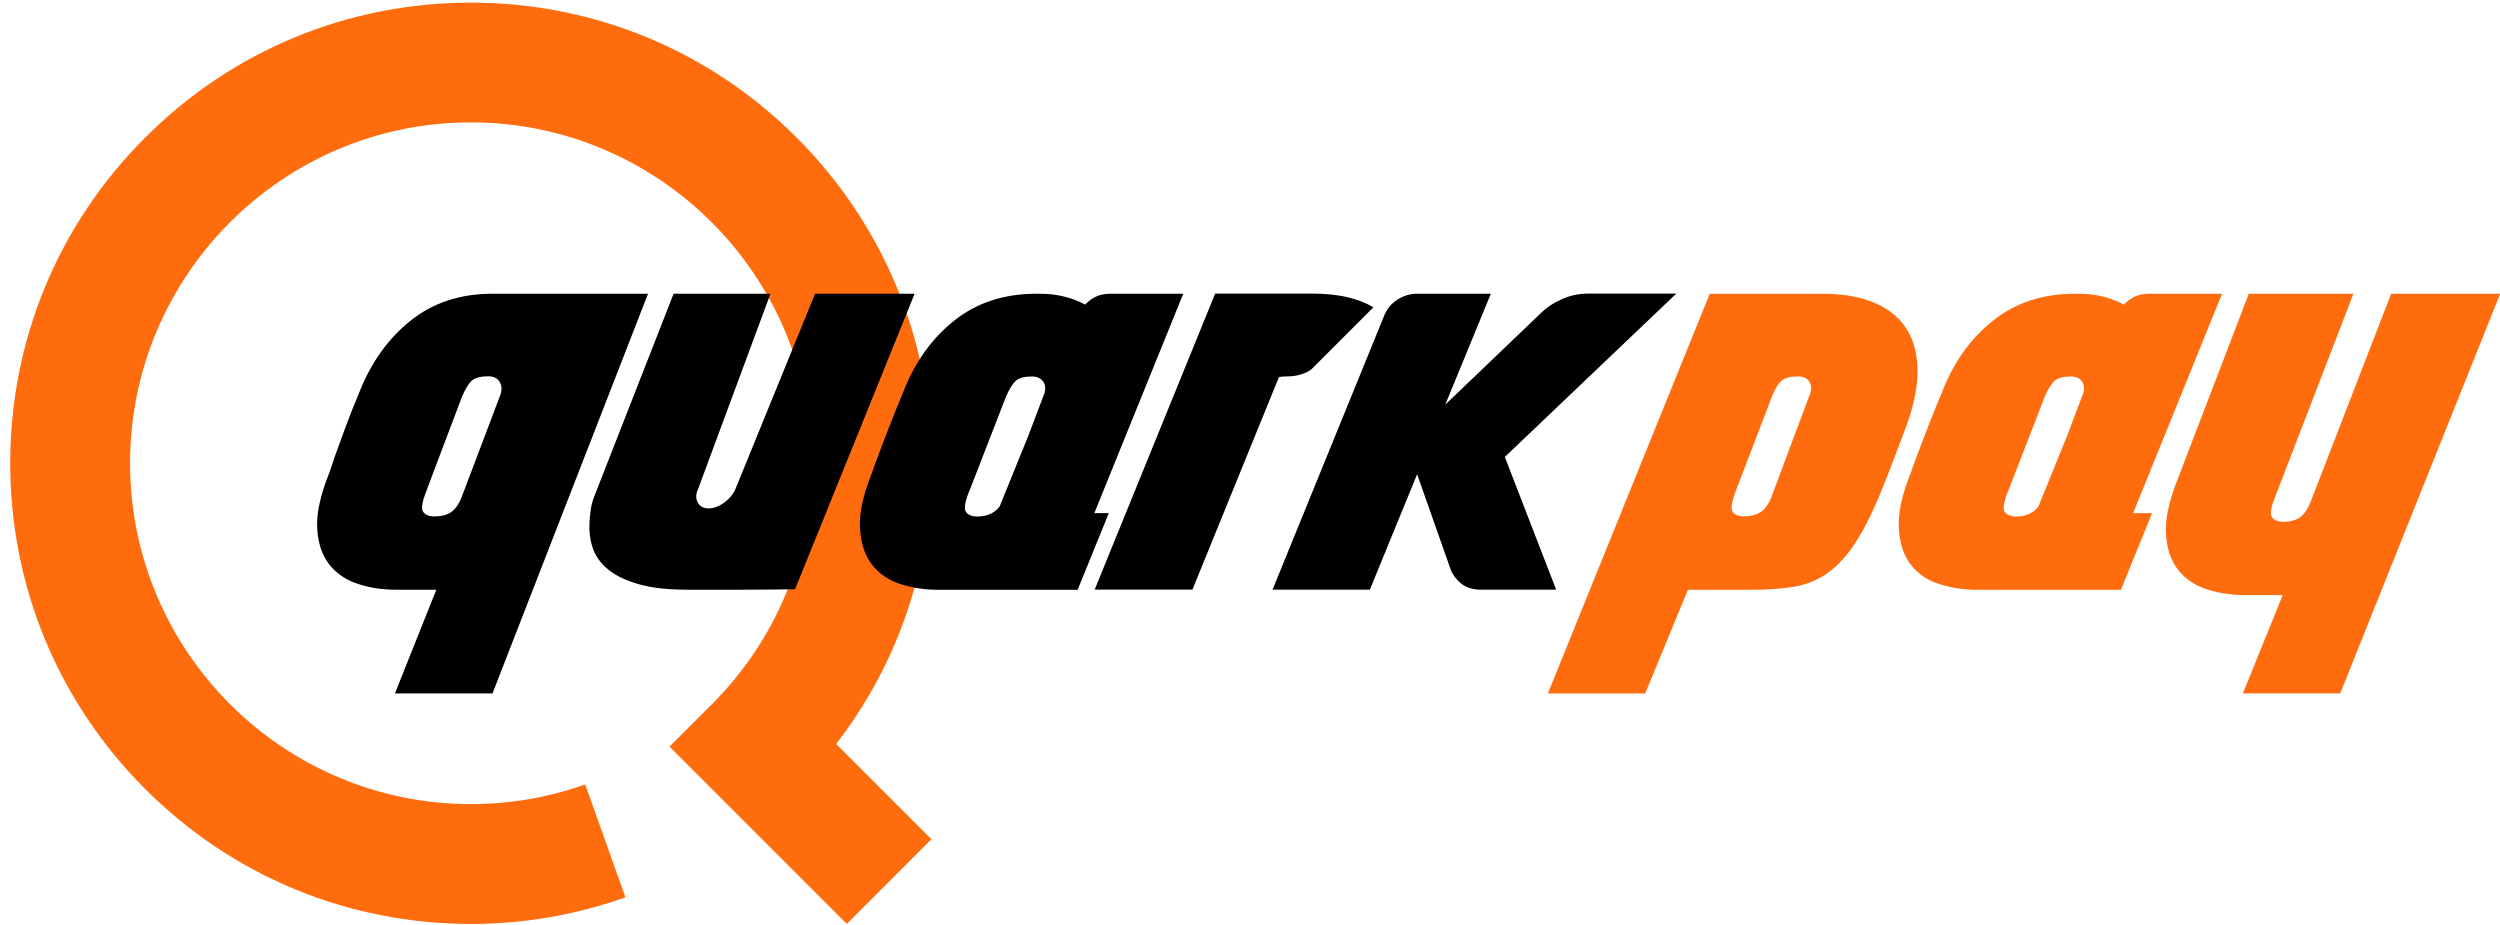
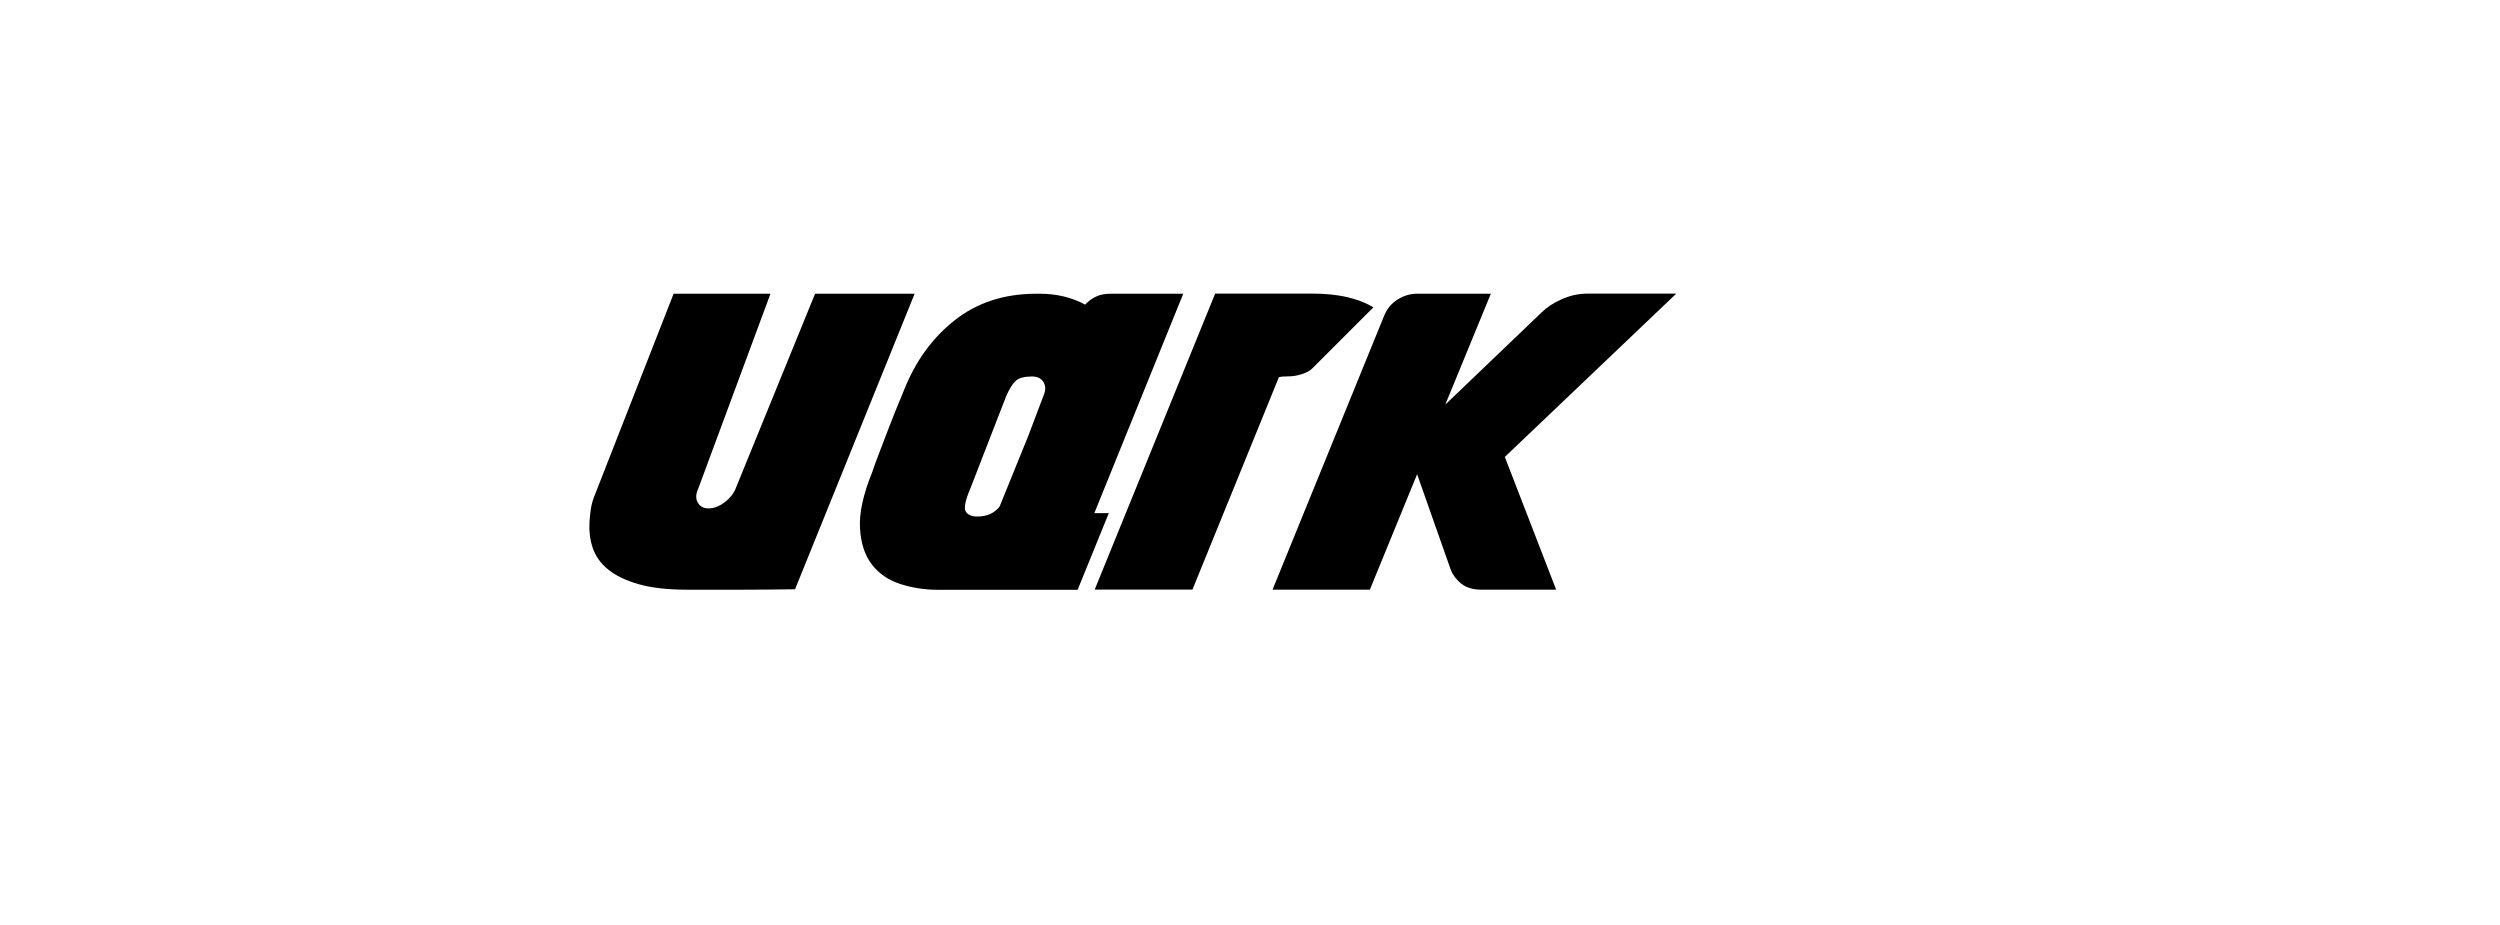
<svg xmlns="http://www.w3.org/2000/svg" width="181" height="67" viewBox="0 0 181 67" fill="none">
  <g clip-path="url(#clip0_4843_18214)">
-     <path d="M67.442 33.539C67.442 24.629 63.974 16.257 57.672 9.955C51.376 3.659 42.997 0.191 34.088 0.191C25.178 0.191 16.806 3.659 10.51 9.961C4.208 16.257 0.74 24.636 0.74 33.539C0.74 42.442 4.208 50.821 10.51 57.123C16.812 63.425 25.185 66.893 34.094 66.893C37.931 66.893 41.69 66.246 45.281 64.965L42.37 56.793C39.717 57.737 36.934 58.216 34.094 58.216C20.487 58.216 9.417 47.146 9.417 33.539C9.417 19.932 20.481 8.861 34.088 8.861C47.694 8.861 58.765 19.932 58.765 33.539C58.765 40.132 56.196 46.33 51.538 50.989L48.471 54.056L61.308 66.893L67.435 60.759L60.538 53.862C65.015 48.064 67.435 40.986 67.435 33.539H67.442Z" fill="#FF6C0E" />
-     <path d="M35.672 50.2H28.594L31.59 42.695H28.626C27.681 42.695 26.782 42.559 25.928 42.281C25.074 42.009 24.382 41.543 23.851 40.883C23.327 40.223 23.029 39.35 22.965 38.269C22.9 37.182 23.198 35.83 23.851 34.206C23.961 33.876 24.116 33.43 24.311 32.854C24.485 32.368 24.712 31.754 24.983 31.01C25.255 30.266 25.611 29.366 26.051 28.312C26.905 26.183 28.141 24.475 29.752 23.194C31.363 21.913 33.337 21.266 35.659 21.266H46.917L35.659 50.2H35.672ZM30.93 35.41C30.58 36.244 30.477 36.788 30.619 37.027C30.761 37.266 31.04 37.389 31.46 37.389C31.945 37.389 32.34 37.292 32.644 37.092C32.948 36.891 33.214 36.522 33.434 35.966L36.196 28.668C36.352 28.273 36.345 27.936 36.177 27.658C36.015 27.38 35.743 27.244 35.368 27.244C34.799 27.244 34.398 27.348 34.165 27.555C33.932 27.762 33.699 28.143 33.459 28.693L30.923 35.397L30.93 35.41Z" fill="black" />
    <path d="M46.252 42.3C45.32 42.035 44.576 41.679 44.032 41.233C43.482 40.786 43.114 40.262 42.913 39.667C42.712 39.072 42.641 38.438 42.68 37.758C42.7 37.454 42.738 37.15 42.777 36.852C42.822 36.555 42.9 36.264 43.01 35.979L48.769 21.266H55.782L50.548 35.39C50.373 35.765 50.36 36.095 50.516 36.38C50.671 36.665 50.93 36.807 51.305 36.807C51.68 36.807 52.055 36.665 52.444 36.38C52.825 36.095 53.097 35.765 53.252 35.39L59.011 21.266H66.219L57.562 42.663C56.112 42.682 54.818 42.695 53.679 42.695H49.797C48.367 42.695 47.19 42.566 46.258 42.3H46.252Z" fill="black" />
    <path d="M94.99 26.693C94.835 26.848 94.589 26.977 94.253 27.087C93.91 27.198 93.586 27.249 93.282 27.249C92.933 27.249 92.7 27.269 92.59 27.314L86.333 42.687H79.255L87.977 21.258H95.055C96.854 21.258 98.316 21.588 99.435 22.248L94.99 26.693Z" fill="black" />
    <path d="M108.947 33.079L112.667 42.694H107.271C106.656 42.694 106.171 42.551 105.809 42.267C105.447 41.982 105.188 41.639 105.032 41.244L102.6 34.334L99.177 42.694H92.131L100.206 22.875C100.406 22.371 100.73 21.976 101.176 21.691C101.623 21.407 102.101 21.264 102.606 21.264H107.938L104.638 29.294L111.587 22.642C111.962 22.267 112.447 21.944 113.049 21.672C113.651 21.4 114.285 21.258 114.945 21.258H121.363L108.953 33.079H108.947Z" fill="black" />
-     <path d="M131.943 21.266C133.412 21.266 134.667 21.486 135.715 21.926C136.757 22.366 137.54 23.013 138.07 23.867C138.594 24.721 138.847 25.769 138.827 27.011C138.808 28.253 138.484 29.664 137.87 31.243C137.585 32.013 137.378 32.563 137.242 32.906C137.113 33.248 137.003 33.533 136.912 33.76C136.821 33.992 136.724 34.251 136.614 34.536C136.504 34.821 136.317 35.28 136.058 35.921C135.424 37.415 134.803 38.606 134.201 39.492C133.599 40.379 132.939 41.064 132.228 41.55C131.516 42.035 130.72 42.346 129.84 42.488C128.96 42.63 127.931 42.701 126.747 42.701H122.205L119.112 50.207H112.066L123.784 21.272H131.949L131.943 21.266ZM130.992 28.674C131.166 28.279 131.173 27.943 131.011 27.665C130.849 27.393 130.565 27.251 130.17 27.251C129.62 27.251 129.225 27.354 128.986 27.561C128.747 27.768 128.514 28.15 128.294 28.7L125.725 35.403C125.395 36.238 125.298 36.781 125.427 37.021C125.557 37.26 125.835 37.383 126.249 37.383C126.734 37.383 127.136 37.286 127.453 37.085C127.77 36.885 128.041 36.516 128.261 35.959L130.992 28.661V28.674Z" fill="#FF6C0E" />
    <path d="M85.674 21.266H80.408C79.993 21.266 79.631 21.337 79.34 21.479C79.042 21.622 78.784 21.816 78.564 22.055C77.6 21.531 76.5 21.266 75.27 21.266H75.037C72.708 21.266 70.735 21.906 69.111 23.194C67.487 24.475 66.257 26.183 65.423 28.312C64.983 29.366 64.62 30.266 64.336 31.01C64.051 31.754 63.818 32.362 63.643 32.821C63.423 33.391 63.262 33.844 63.152 34.174C62.492 35.798 62.194 37.156 62.265 38.256C62.33 39.356 62.621 40.23 63.139 40.89C63.656 41.55 64.342 42.016 65.196 42.287C66.05 42.559 66.95 42.701 67.894 42.701H78.02L80.278 37.15H79.23L85.668 21.266H85.674ZM70.237 35.41L72.838 28.706C73.077 28.156 73.316 27.775 73.543 27.568C73.776 27.361 74.164 27.257 74.714 27.257C75.109 27.257 75.387 27.393 75.555 27.671C75.717 27.949 75.717 28.279 75.536 28.68L74.449 31.553L72.372 36.671C71.996 37.156 71.459 37.396 70.761 37.396C70.347 37.396 70.062 37.273 69.919 37.033C69.777 36.794 69.881 36.251 70.23 35.416L70.237 35.41Z" fill="black" />
-     <path d="M160.884 21.266H155.618C155.197 21.266 154.841 21.337 154.55 21.479C154.252 21.622 153.994 21.816 153.774 22.055C152.81 21.531 151.71 21.266 150.48 21.266H150.247C147.918 21.266 145.945 21.906 144.321 23.194C142.697 24.475 141.467 26.183 140.633 28.312C140.193 29.366 139.83 30.266 139.546 31.01C139.261 31.754 139.028 32.362 138.853 32.821C138.633 33.391 138.472 33.844 138.362 34.174C137.702 35.798 137.404 37.156 137.475 38.256C137.54 39.356 137.831 40.23 138.349 40.89C138.866 41.55 139.552 42.016 140.406 42.287C141.26 42.559 142.16 42.701 143.104 42.701H153.554L155.812 37.15H154.44L160.878 21.266H160.884ZM145.446 35.41L148.047 28.706C148.287 28.156 148.526 27.775 148.753 27.568C148.986 27.361 149.374 27.257 149.924 27.257C150.319 27.257 150.597 27.393 150.765 27.671C150.927 27.949 150.92 28.279 150.746 28.68L149.659 31.553L147.582 36.671C147.206 37.156 146.669 37.396 145.971 37.396C145.55 37.396 145.272 37.273 145.129 37.033C144.987 36.794 145.091 36.251 145.44 35.416L145.446 35.41Z" fill="#FF6C0E" />
-     <path d="M173.12 21.266L167.291 36.328C167.071 36.878 166.805 37.254 166.501 37.467C166.191 37.674 165.796 37.778 165.317 37.778C164.897 37.778 164.618 37.655 164.476 37.415C164.334 37.176 164.437 36.639 164.787 35.798L170.39 21.266H162.813L157.708 34.581C157.048 36.205 156.751 37.564 156.815 38.651C156.88 39.738 157.178 40.611 157.708 41.272C158.232 41.931 158.925 42.397 159.785 42.669C160.639 42.941 161.545 43.083 162.49 43.083H165.227L165.252 43.122L162.386 50.2H169.432L181.014 21.266H173.14H173.12Z" fill="#FF6C0E" />
  </g>
  <defs>
    <clipPath id="clip0_4843_18214">
      <rect width="180.26" height="66.701" fill="white" transform="translate(0.74 0.195)" />
    </clipPath>
  </defs>
</svg>